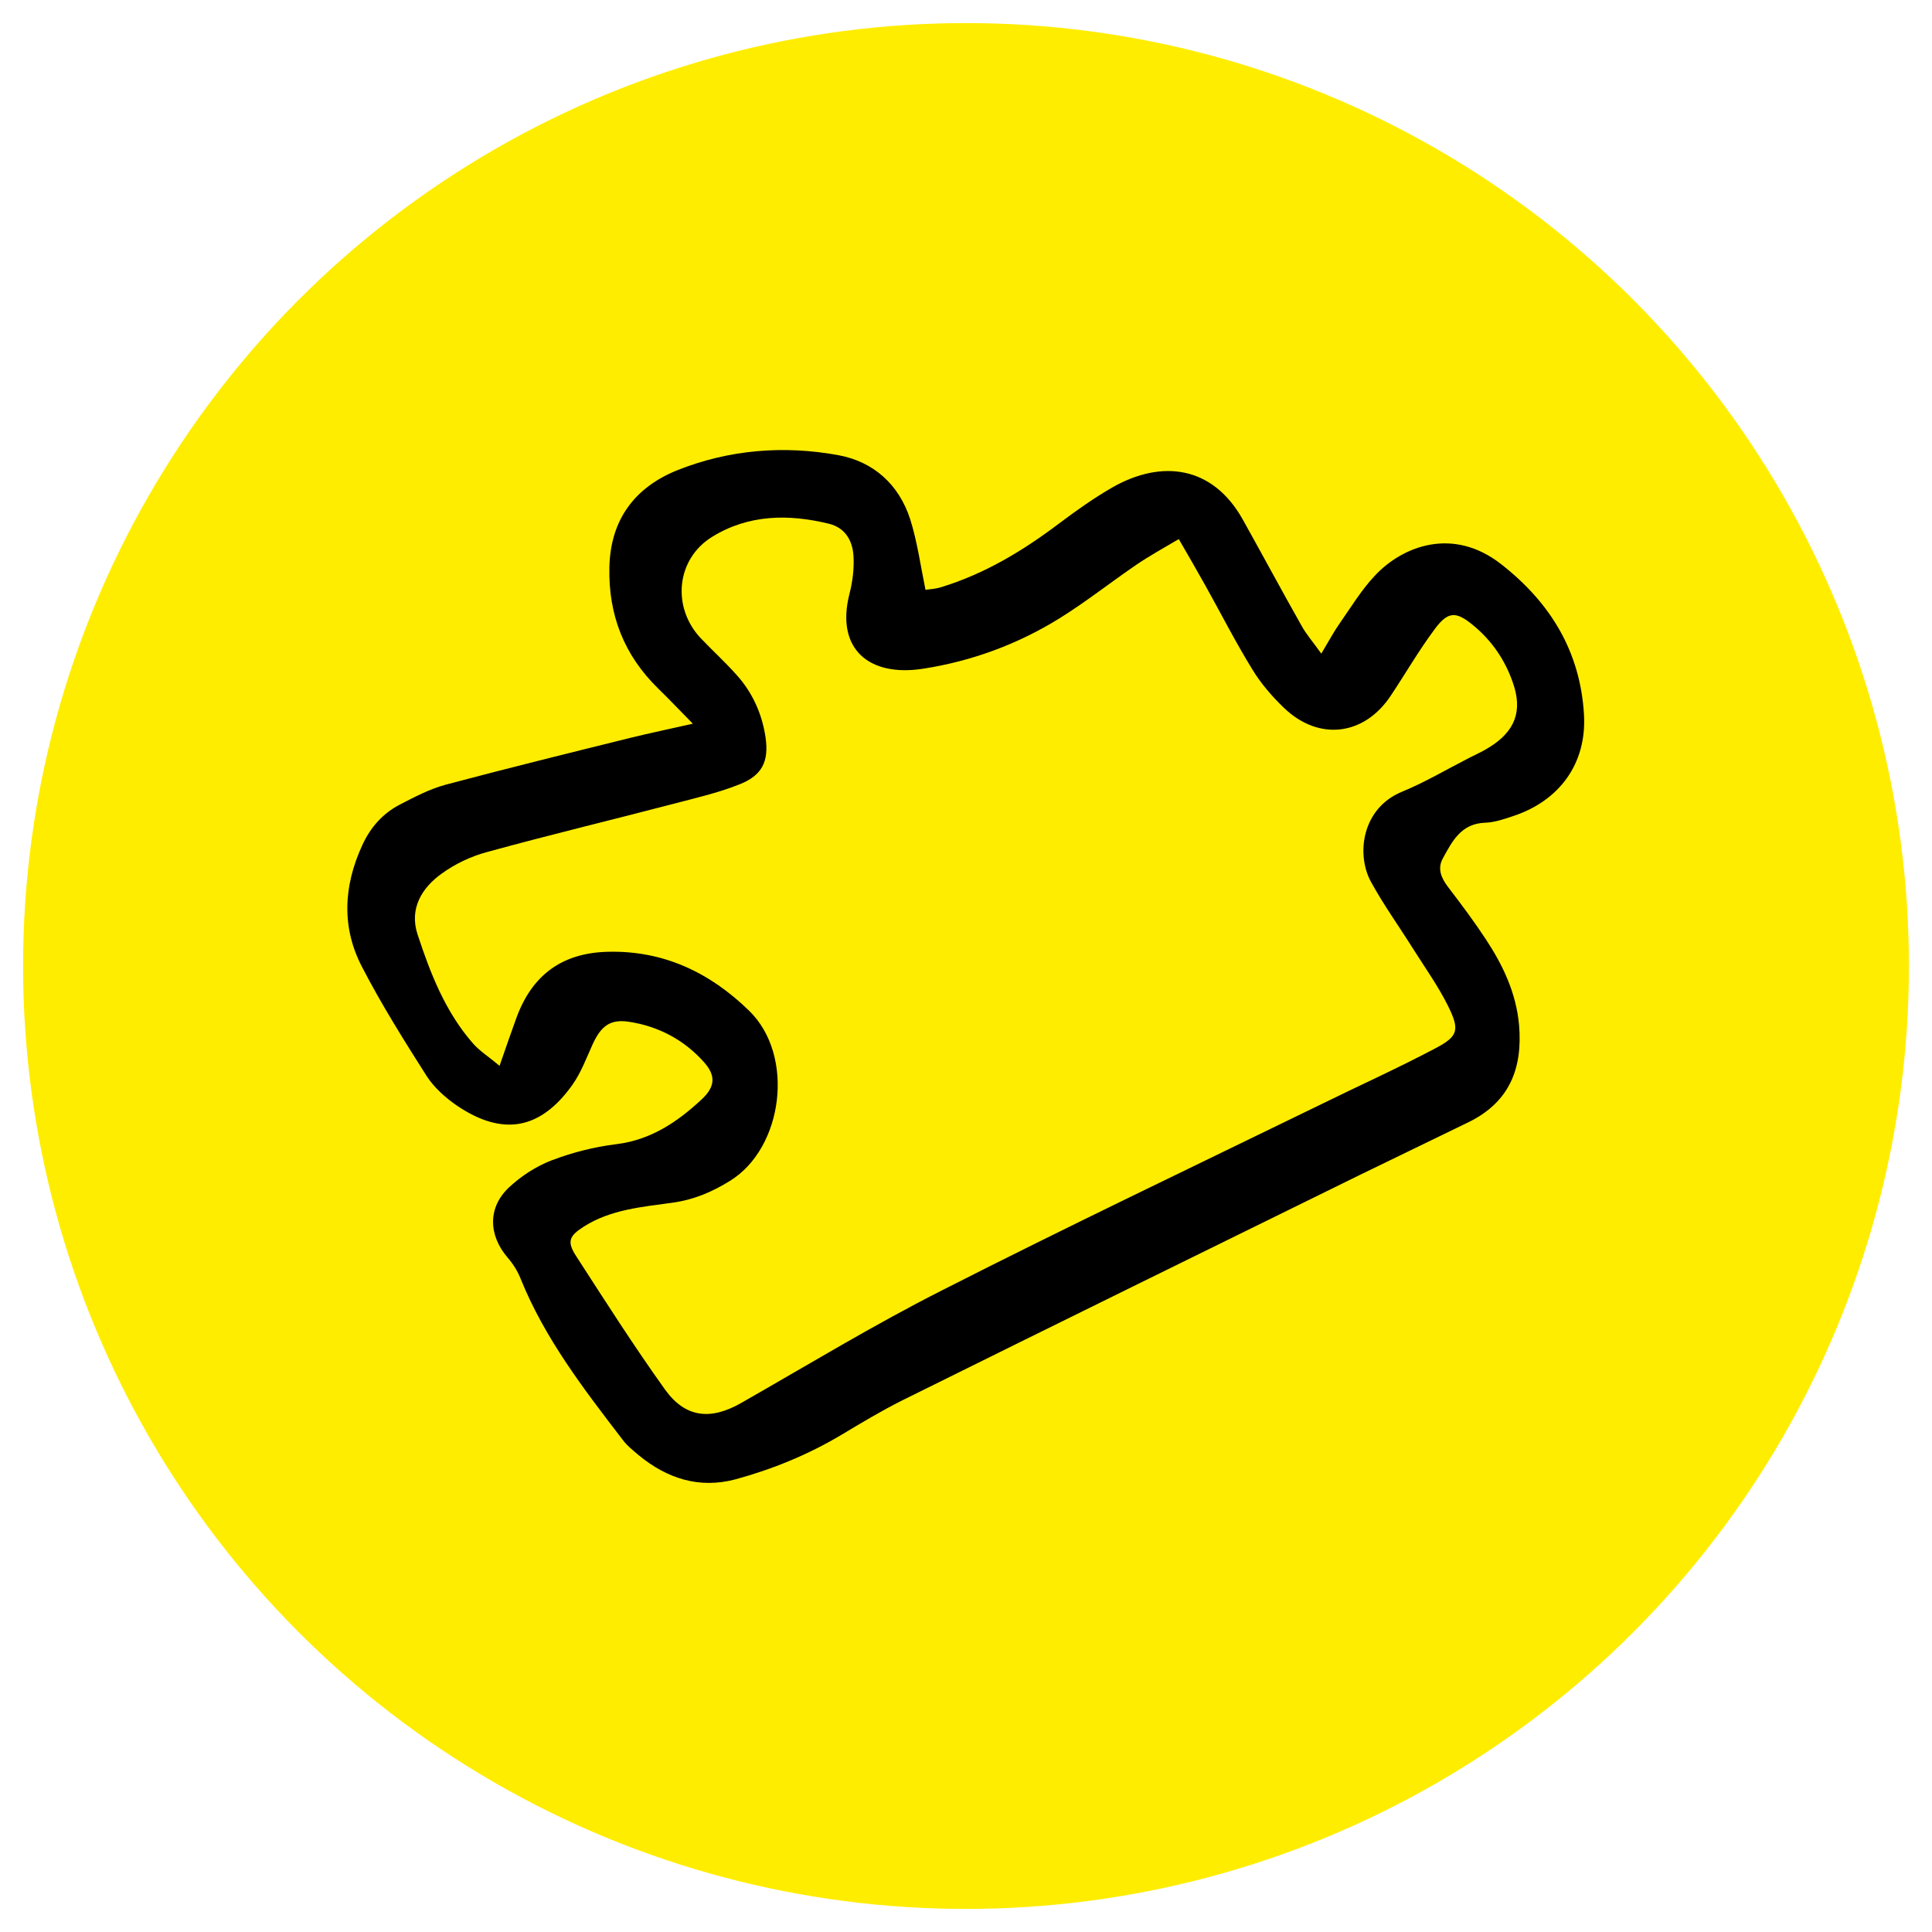
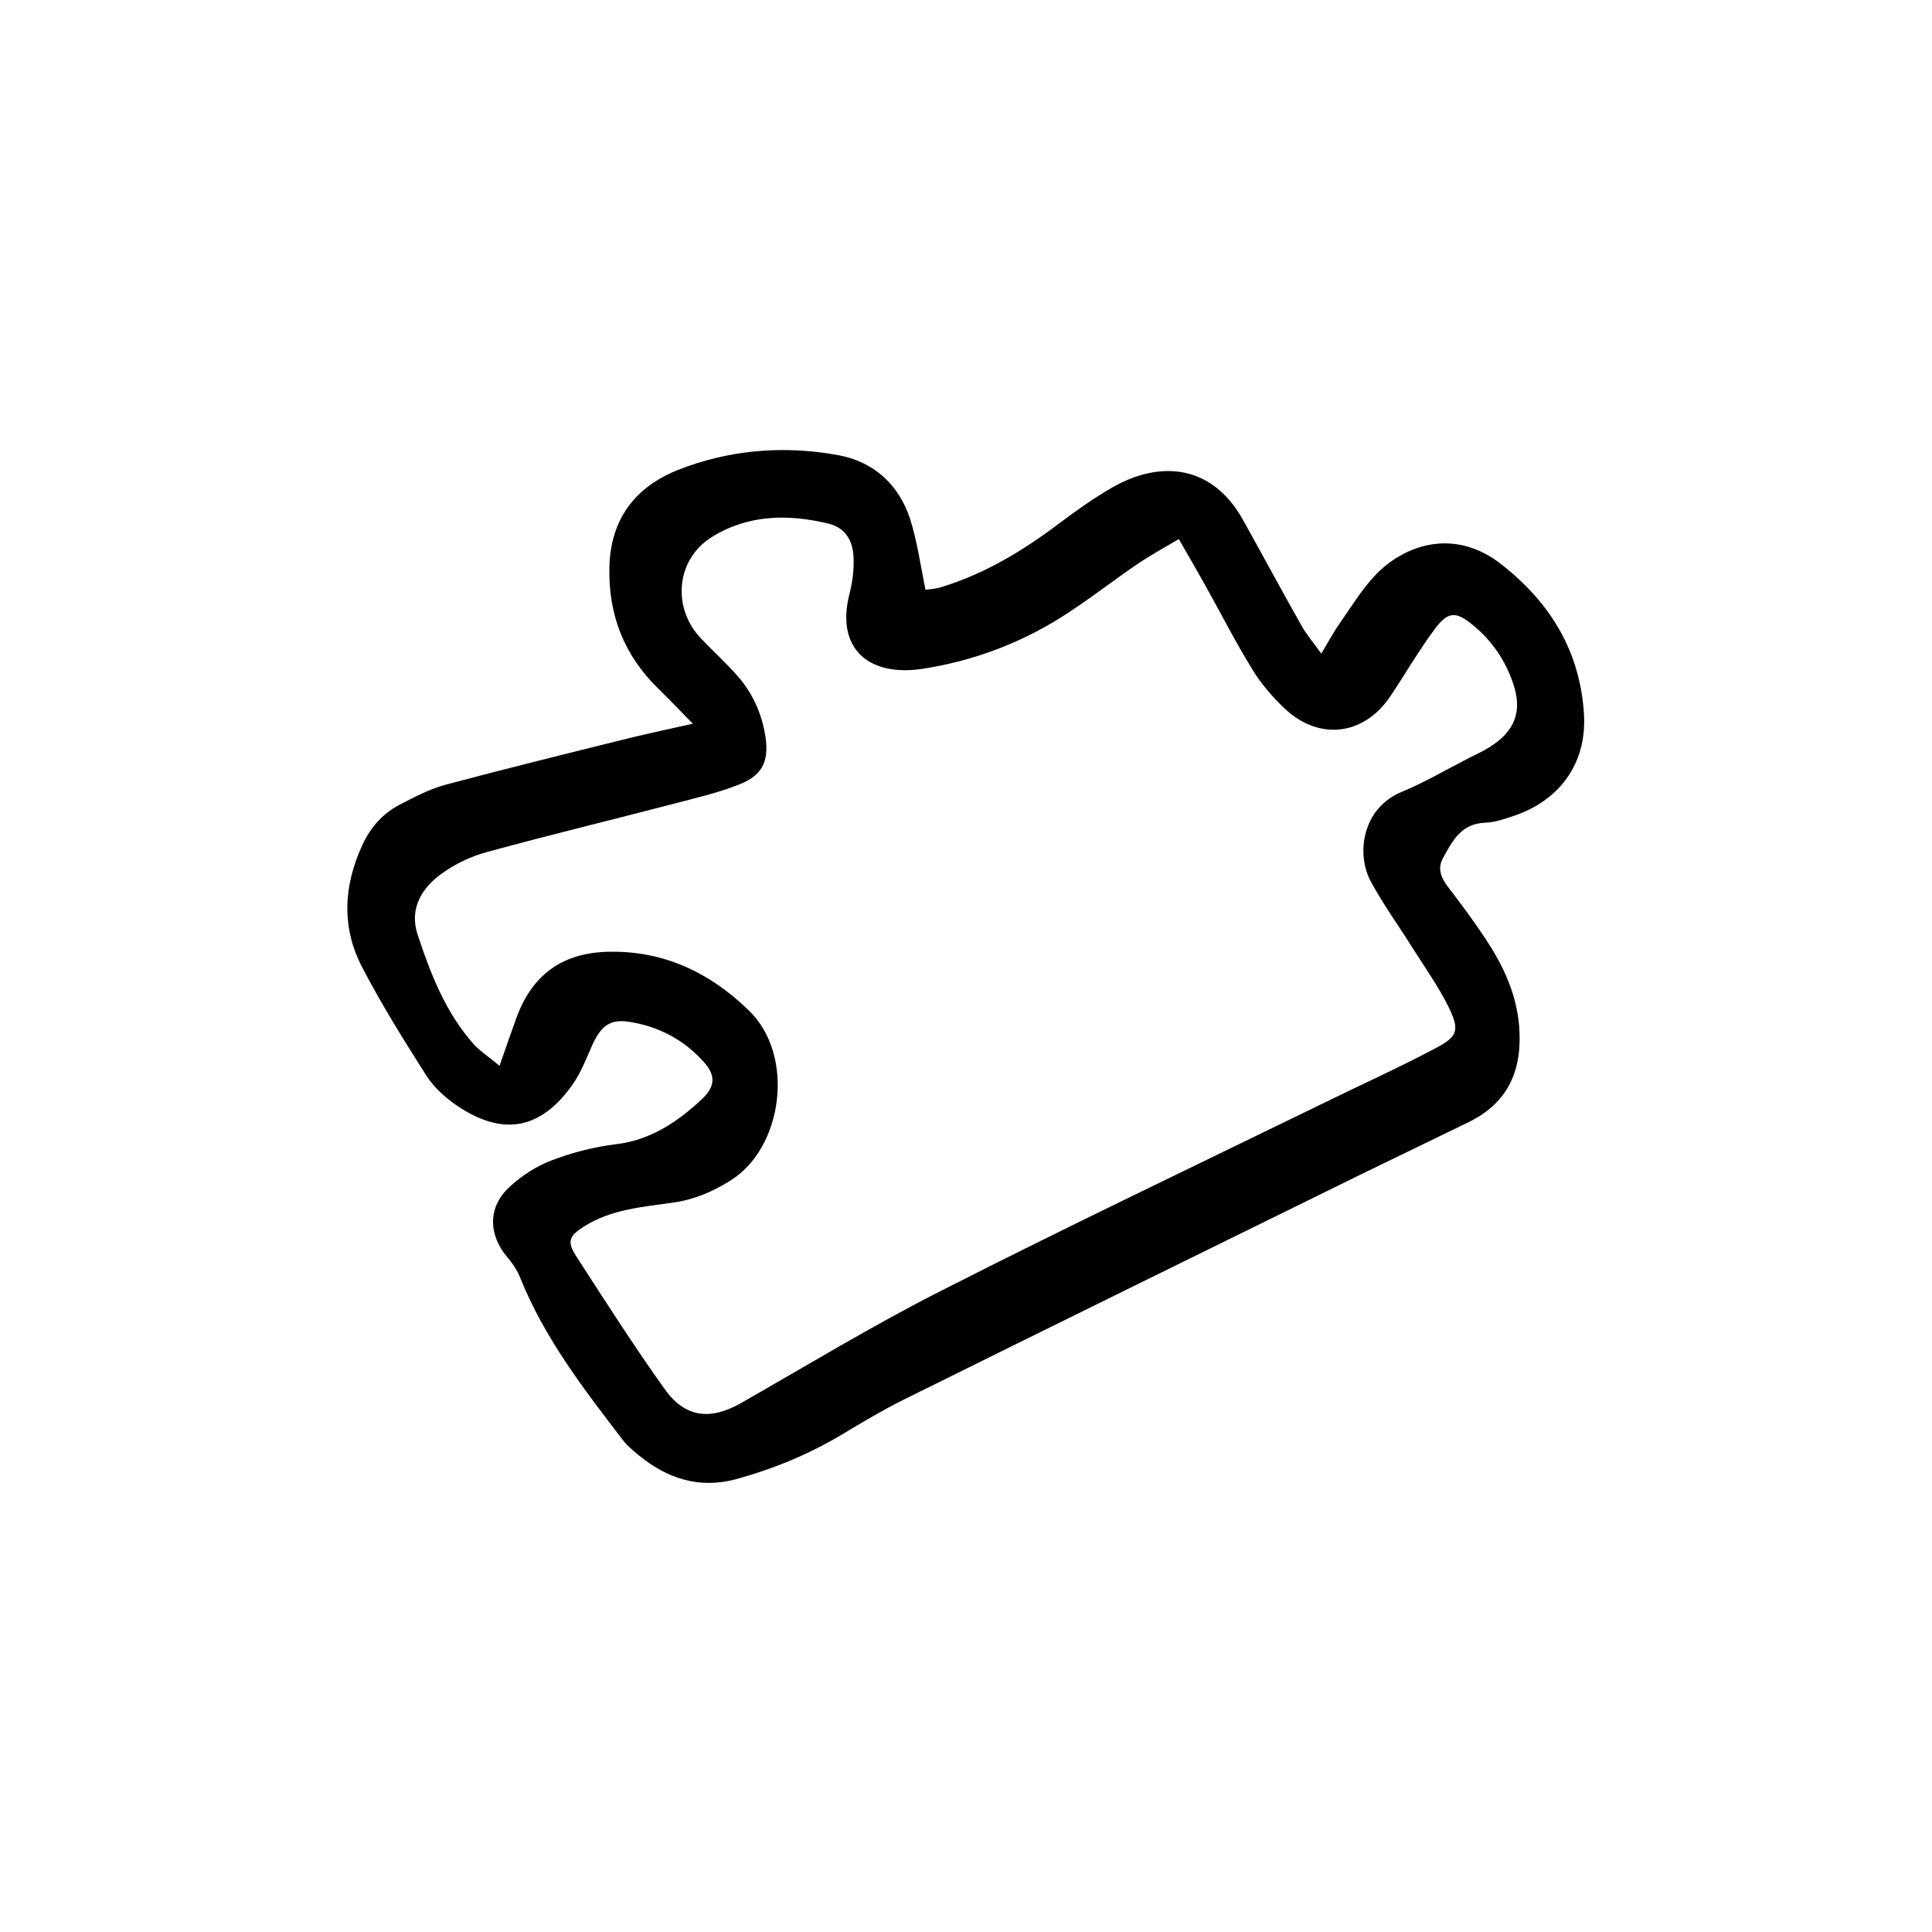
<svg xmlns="http://www.w3.org/2000/svg" id="Capa_1" data-name="Capa 1" viewBox="0 0 72 72">
  <defs>
    <style>
      .cls-1, .cls-2 {
        stroke-width: 0px;
      }

      .cls-2 {
        fill: #ffed00;
      }
    </style>
  </defs>
-   <circle class="cls-2" cx="36" cy="36" r="35.14" />
  <path class="cls-1" d="m49.24,24.36c.3-.5.48-.84.7-1.15.42-.6.8-1.23,1.3-1.76,1.02-1.09,2.9-1.84,4.71-.42,1.84,1.44,2.94,3.26,3.08,5.59.11,1.83-.91,3.23-2.66,3.8-.33.11-.68.23-1.02.24-.9.03-1.23.69-1.58,1.33-.21.38-.06.73.19,1.06.49.64.97,1.28,1.41,1.95.64.97,1.13,2,1.24,3.19.14,1.62-.35,2.88-1.88,3.63-1.35.66-2.71,1.31-4.06,1.97-5.68,2.79-11.36,5.58-17.03,8.39-.78.39-1.53.84-2.28,1.29-1.24.74-2.56,1.28-3.95,1.66-1.36.36-2.55-.03-3.61-.9-.21-.18-.44-.36-.6-.58-1.45-1.89-2.9-3.77-3.8-6-.11-.28-.28-.55-.48-.78-.72-.84-.75-1.87.05-2.62.45-.42,1-.78,1.57-1,.78-.3,1.61-.51,2.43-.61,1.29-.16,2.28-.83,3.19-1.68.49-.46.52-.87.09-1.36-.74-.84-1.7-1.35-2.8-1.52-.71-.11-1.05.15-1.37.85-.23.51-.43,1.05-.75,1.5-1.18,1.66-2.59,1.94-4.32.76-.42-.29-.84-.67-1.11-1.09-.84-1.32-1.68-2.66-2.4-4.05-.78-1.48-.7-3.03,0-4.55.3-.66.76-1.18,1.39-1.51.56-.29,1.13-.59,1.73-.75,2.29-.61,4.6-1.18,6.9-1.75.7-.17,1.41-.32,2.3-.52-.52-.53-.9-.93-1.29-1.31-1.27-1.24-1.86-2.74-1.82-4.52.04-1.8.97-2.99,2.54-3.62,1.91-.76,3.95-.93,5.98-.56,1.32.24,2.27,1.09,2.69,2.39.26.82.38,1.69.57,2.63.14-.02.37-.03.59-.1,1.63-.5,3.05-1.36,4.4-2.38.64-.48,1.3-.95,2-1.35,1.79-1.01,3.7-.82,4.84,1.22.73,1.31,1.44,2.63,2.18,3.94.18.33.43.61.75,1.06Zm-30.62,15.35c.26-.75.44-1.27.63-1.79.59-1.6,1.71-2.41,3.41-2.45,2.07-.05,3.79.77,5.25,2.19,1.73,1.67,1.28,5.13-.71,6.35-.66.41-1.34.7-2.13.81-1.14.16-2.3.25-3.31.89-.55.35-.64.56-.29,1.1,1.08,1.67,2.15,3.35,3.31,4.97.76,1.06,1.7,1.16,2.85.5,2.49-1.42,4.94-2.91,7.49-4.2,4.64-2.36,9.34-4.6,14.02-6.88,1.44-.71,2.91-1.37,4.33-2.12.88-.46.94-.69.49-1.6-.37-.74-.86-1.43-1.31-2.14-.52-.83-1.09-1.62-1.56-2.48-.56-1.03-.33-2.74,1.15-3.35.87-.36,1.68-.84,2.52-1.27.25-.13.51-.24.74-.39.97-.6,1.25-1.36.88-2.41-.29-.84-.78-1.56-1.47-2.13-.65-.54-.95-.54-1.46.16-.58.78-1.07,1.63-1.61,2.44-.99,1.51-2.69,1.72-3.99.47-.45-.43-.87-.92-1.19-1.45-.62-1.01-1.16-2.07-1.74-3.11-.3-.54-.61-1.07-.99-1.73-.61.36-1.12.64-1.6.97-.95.65-1.86,1.37-2.84,1.98-1.56.97-3.28,1.6-5.08,1.88-2.03.32-3.28-.74-2.75-2.8.11-.43.17-.9.15-1.34-.02-.59-.28-1.1-.91-1.26-1.51-.37-3-.35-4.35.48-1.36.83-1.52,2.64-.43,3.79.43.45.9.88,1.32,1.35.6.66.96,1.46,1.09,2.34.13.9-.13,1.42-.97,1.75-.77.31-1.6.5-2.4.71-2.33.61-4.67,1.17-7,1.81-.6.16-1.19.44-1.69.8-.76.54-1.22,1.32-.91,2.27.48,1.46,1.04,2.9,2.08,4.08.24.27.56.47.99.83Z" />
</svg>